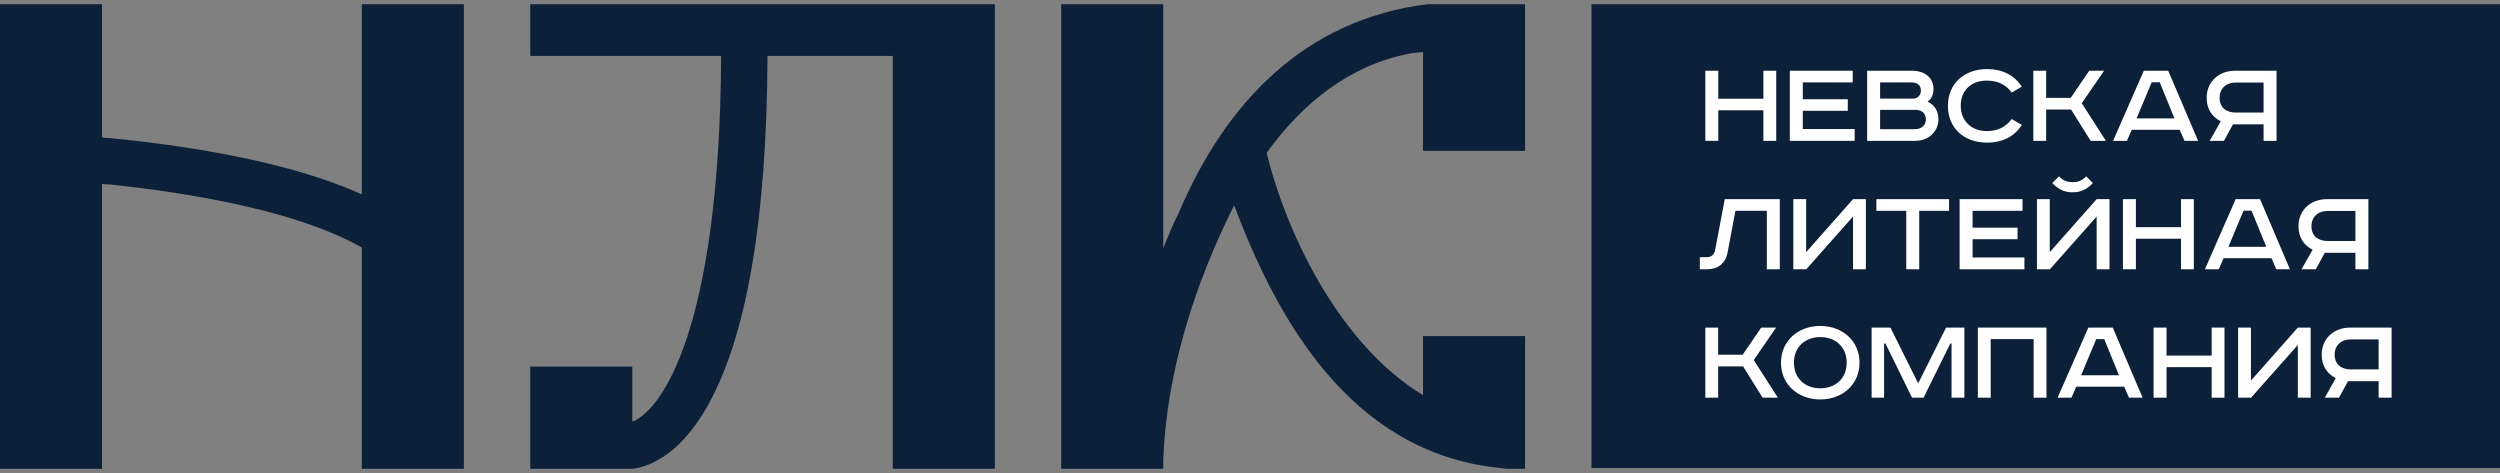
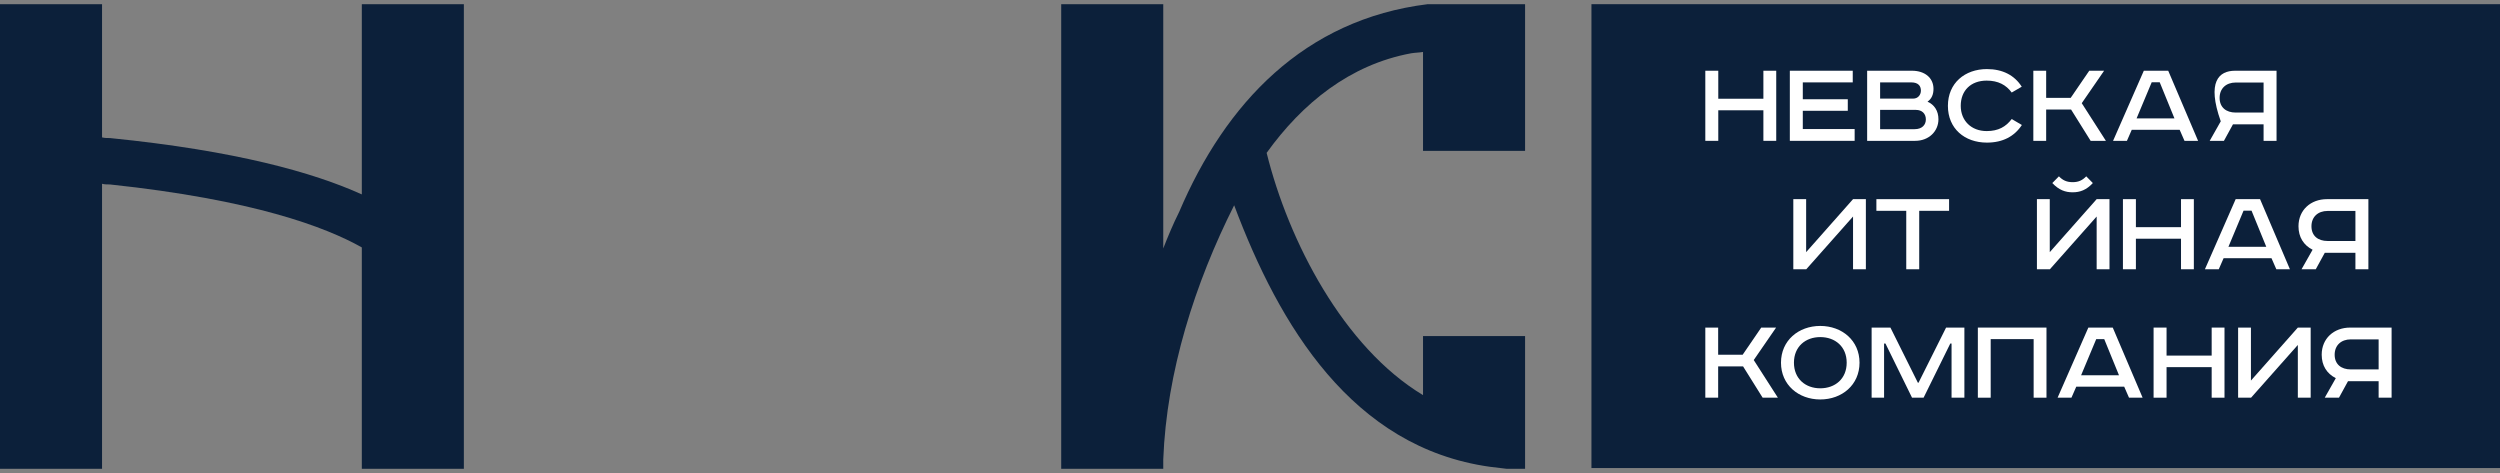
<svg xmlns="http://www.w3.org/2000/svg" width="370" height="70" viewBox="0 0 370 70" fill="none">
  <rect x="0" y="0" width="370" height="70" fill="#808080" stroke="none" />
  <rect x="235.534" y="0.619" width="134.466" height="68.652" fill="#0C203A" />
  <path d="M53.548 69.38H68.652V0.619H53.548V28.771C46.389 25.534 34.914 22.297 16.28 20.433C15.888 20.433 15.496 20.433 15.103 20.335V0.619H-5.92229e-05V69.38H15.103V27.201C15.496 27.3 15.888 27.3 16.28 27.3C37.464 29.556 48.154 33.577 53.548 36.618V69.38Z" fill="#0C203A" />
-   <path d="M106.725 8.281H78.475V0.619H147.236V69.38H132.13V8.281H113.591C113.493 32.642 110.452 50.127 104.567 60.343C100.153 68.005 95.346 69.184 93.581 69.38H78.475V54.253H93.581V62.406C97.799 60.834 106.529 48.948 106.725 8.281Z" fill="#0C203A" />
  <path d="M172.162 69.38H157.059V0.619H172.162V36.768C172.849 35 173.633 33.133 174.516 31.365C181.381 15.255 193.052 2.878 211.294 0.619H225.711V22.328H210.607V7.692C210.019 7.79 209.431 7.79 208.842 7.888C199.819 9.558 192.758 15.255 187.462 22.623C190.698 35.687 198.839 51.404 210.607 58.477V49.734H225.711V69.38H222.965C222.18 69.282 221.298 69.184 220.513 69.085C200.114 66.237 189.325 48.163 182.656 30.383C176.87 41.876 172.653 55.039 172.162 68.005V69.38Z" fill="#0C203A" />
  <path d="M252.387 10.468H254.305V14.614H260.982V10.468H262.882V20.844H260.982V16.322H254.305V20.844H252.387V10.468Z" fill="white" />
  <path d="M264.895 10.468H274.206V12.194H266.814V14.689H273.472V16.397H266.814V19.099H274.488V20.844H264.895V10.468Z" fill="white" />
  <path d="M276.338 10.468H282.978C284.859 10.468 286.156 11.518 286.156 13.151C286.156 13.995 285.874 14.633 285.272 15.046C286.288 15.496 286.89 16.416 286.89 17.654C286.89 19.399 285.498 20.844 283.448 20.844H276.338V10.468ZM278.257 12.194V14.595H283.147C283.881 14.595 284.294 14.014 284.294 13.413C284.294 12.775 283.956 12.194 282.865 12.194H278.257ZM278.257 16.265V19.117H283.373C284.464 19.117 285.028 18.48 285.028 17.673C285.028 16.791 284.426 16.265 283.561 16.265H278.257Z" fill="white" />
  <path d="M299.218 12.832L297.732 13.695C296.904 12.569 295.738 11.931 294.027 11.931C291.694 11.931 290.19 13.395 290.19 15.665C290.19 17.86 291.751 19.399 294.027 19.399C295.757 19.399 296.867 18.761 297.732 17.616L299.237 18.498C298.146 20.168 296.434 21.106 294.064 21.106C290.754 21.106 288.29 19.024 288.29 15.665C288.29 12.288 290.81 10.224 294.064 10.224C296.397 10.224 298.146 11.143 299.218 12.832Z" fill="white" />
  <path d="M300.933 10.468H302.832V14.483H306.463L309.209 10.468H311.409L308.099 15.271L311.672 20.844H309.415L306.519 16.209H302.832V20.844H300.933V10.468Z" fill="white" />
  <path d="M318.452 12.175L316.214 17.523H321.819L319.637 12.175H318.452ZM317.286 10.468H320.897L325.317 20.844H323.305L322.59 19.211H315.499L314.785 20.844H312.734L317.286 10.468Z" fill="white" />
-   <path d="M336.929 10.468V20.844H335.01V18.404H330.477L329.142 20.844H327.036L328.672 17.954C327.336 17.279 326.584 16.078 326.584 14.483C326.584 12.081 328.39 10.468 330.797 10.468H336.929ZM335.01 12.213H330.891C329.462 12.213 328.503 13.094 328.503 14.483C328.503 15.89 329.462 16.66 330.891 16.66H335.01V12.213Z" fill="white" />
-   <path d="M255.265 29.475H263.409V39.851H261.49V31.201H256.845L255.697 37.28C255.377 39.044 254.249 39.851 252.631 39.851H251.578V38.068H252.5C253.214 38.068 253.685 37.768 253.835 37.036L255.265 29.475Z" fill="white" />
+   <path d="M336.929 10.468V20.844H335.01V18.404H330.477L329.142 20.844H327.036L328.672 17.954C326.584 12.081 328.39 10.468 330.797 10.468H336.929ZM335.01 12.213H330.891C329.462 12.213 328.503 13.094 328.503 14.483C328.503 15.89 329.462 16.66 330.891 16.66H335.01V12.213Z" fill="white" />
  <path d="M265.41 29.475H267.309V37.318L274.25 29.475H276.149V39.851H274.25V32.045L267.328 39.851H265.41V29.475Z" fill="white" />
  <path d="M277.706 29.475H288.464V31.201H284.044V39.851H282.126V31.201H277.706V29.475Z" fill="white" />
-   <path d="M290.022 29.475H299.333V31.201H291.941V33.696H298.599V35.404H291.941V38.106H299.615V39.851H290.022V29.475Z" fill="white" />
  <path d="M301.465 29.475H303.365V37.318L310.305 29.475H312.205V39.851H310.305V32.045L303.384 39.851H301.465V29.475ZM308.763 26.097L309.741 27.092C308.782 28.124 307.842 28.461 306.751 28.461C305.66 28.461 304.719 28.124 303.741 27.092L304.719 26.097C305.284 26.679 305.867 26.96 306.751 26.96C307.635 26.96 308.199 26.679 308.763 26.097Z" fill="white" />
  <path d="M314.194 29.475H316.113V33.621H322.79V29.475H324.689V39.851H322.79V35.329H316.113V39.851H314.194V29.475Z" fill="white" />
  <path d="M332.044 31.182L329.806 36.53H335.411L333.229 31.182H332.044ZM330.878 29.475H334.489L338.909 39.851H336.897L336.182 38.218H329.091L328.377 39.851H326.327L330.878 29.475Z" fill="white" />
  <path d="M350.521 29.475V39.851H348.602V37.411H344.07L342.734 39.851H340.628L342.264 36.961C340.929 36.286 340.176 35.085 340.176 33.49C340.176 31.088 341.982 29.475 344.389 29.475H350.521ZM348.602 31.22H344.483C343.054 31.22 342.095 32.101 342.095 33.49C342.095 34.897 343.054 35.666 344.483 35.666H348.602V31.22Z" fill="white" />
  <path d="M252.387 48.482H254.287V52.497H257.917L260.663 48.482H262.863L259.553 53.285L263.127 58.858H260.87L257.973 54.223H254.287V58.858H252.387V48.482Z" fill="white" />
  <path d="M265.504 53.679C265.504 56.062 267.216 57.469 269.398 57.469C271.598 57.469 273.31 56.062 273.31 53.679C273.31 51.296 271.598 49.889 269.398 49.889C267.216 49.889 265.504 51.296 265.504 53.679ZM275.21 53.679C275.21 56.963 272.614 59.12 269.398 59.12C266.181 59.12 263.586 56.963 263.586 53.679C263.586 50.395 266.181 48.238 269.398 48.238C272.614 48.238 275.21 50.395 275.21 53.679Z" fill="white" />
  <path d="M277 48.482H279.783L283.846 56.644H283.94L288.021 48.482H290.73V58.858H288.83V50.846H288.642L284.692 58.858H282.981L279.05 50.846H278.843V58.858H277V48.482Z" fill="white" />
  <path d="M292.722 48.482H302.879V58.858H300.979V50.189H294.622V58.858H292.722V48.482Z" fill="white" />
  <path d="M310.242 50.189L308.004 55.537H313.609L311.427 50.189H310.242ZM309.076 48.482H312.687L317.107 58.858H315.094L314.38 57.225H307.289L306.574 58.858H304.524L309.076 48.482Z" fill="white" />
  <path d="M318.731 48.482H320.65V52.628H327.327V48.482H329.226V58.858H327.327V54.336H320.65V58.858H318.731V48.482Z" fill="white" />
  <path d="M331.24 48.482H333.139V56.325L340.08 48.482H341.979V58.858H340.08V51.052L333.158 58.858H331.24V48.482Z" fill="white" />
  <path d="M353.956 48.482V58.858H352.037V56.419H347.504L346.169 58.858H344.062L345.699 55.968C344.363 55.293 343.611 54.092 343.611 52.497C343.611 50.095 345.417 48.482 347.824 48.482H353.956ZM352.037 50.227H347.918C346.489 50.227 345.529 51.108 345.529 52.497C345.529 53.904 346.489 54.673 347.918 54.673H352.037V50.227Z" fill="white" />
</svg>